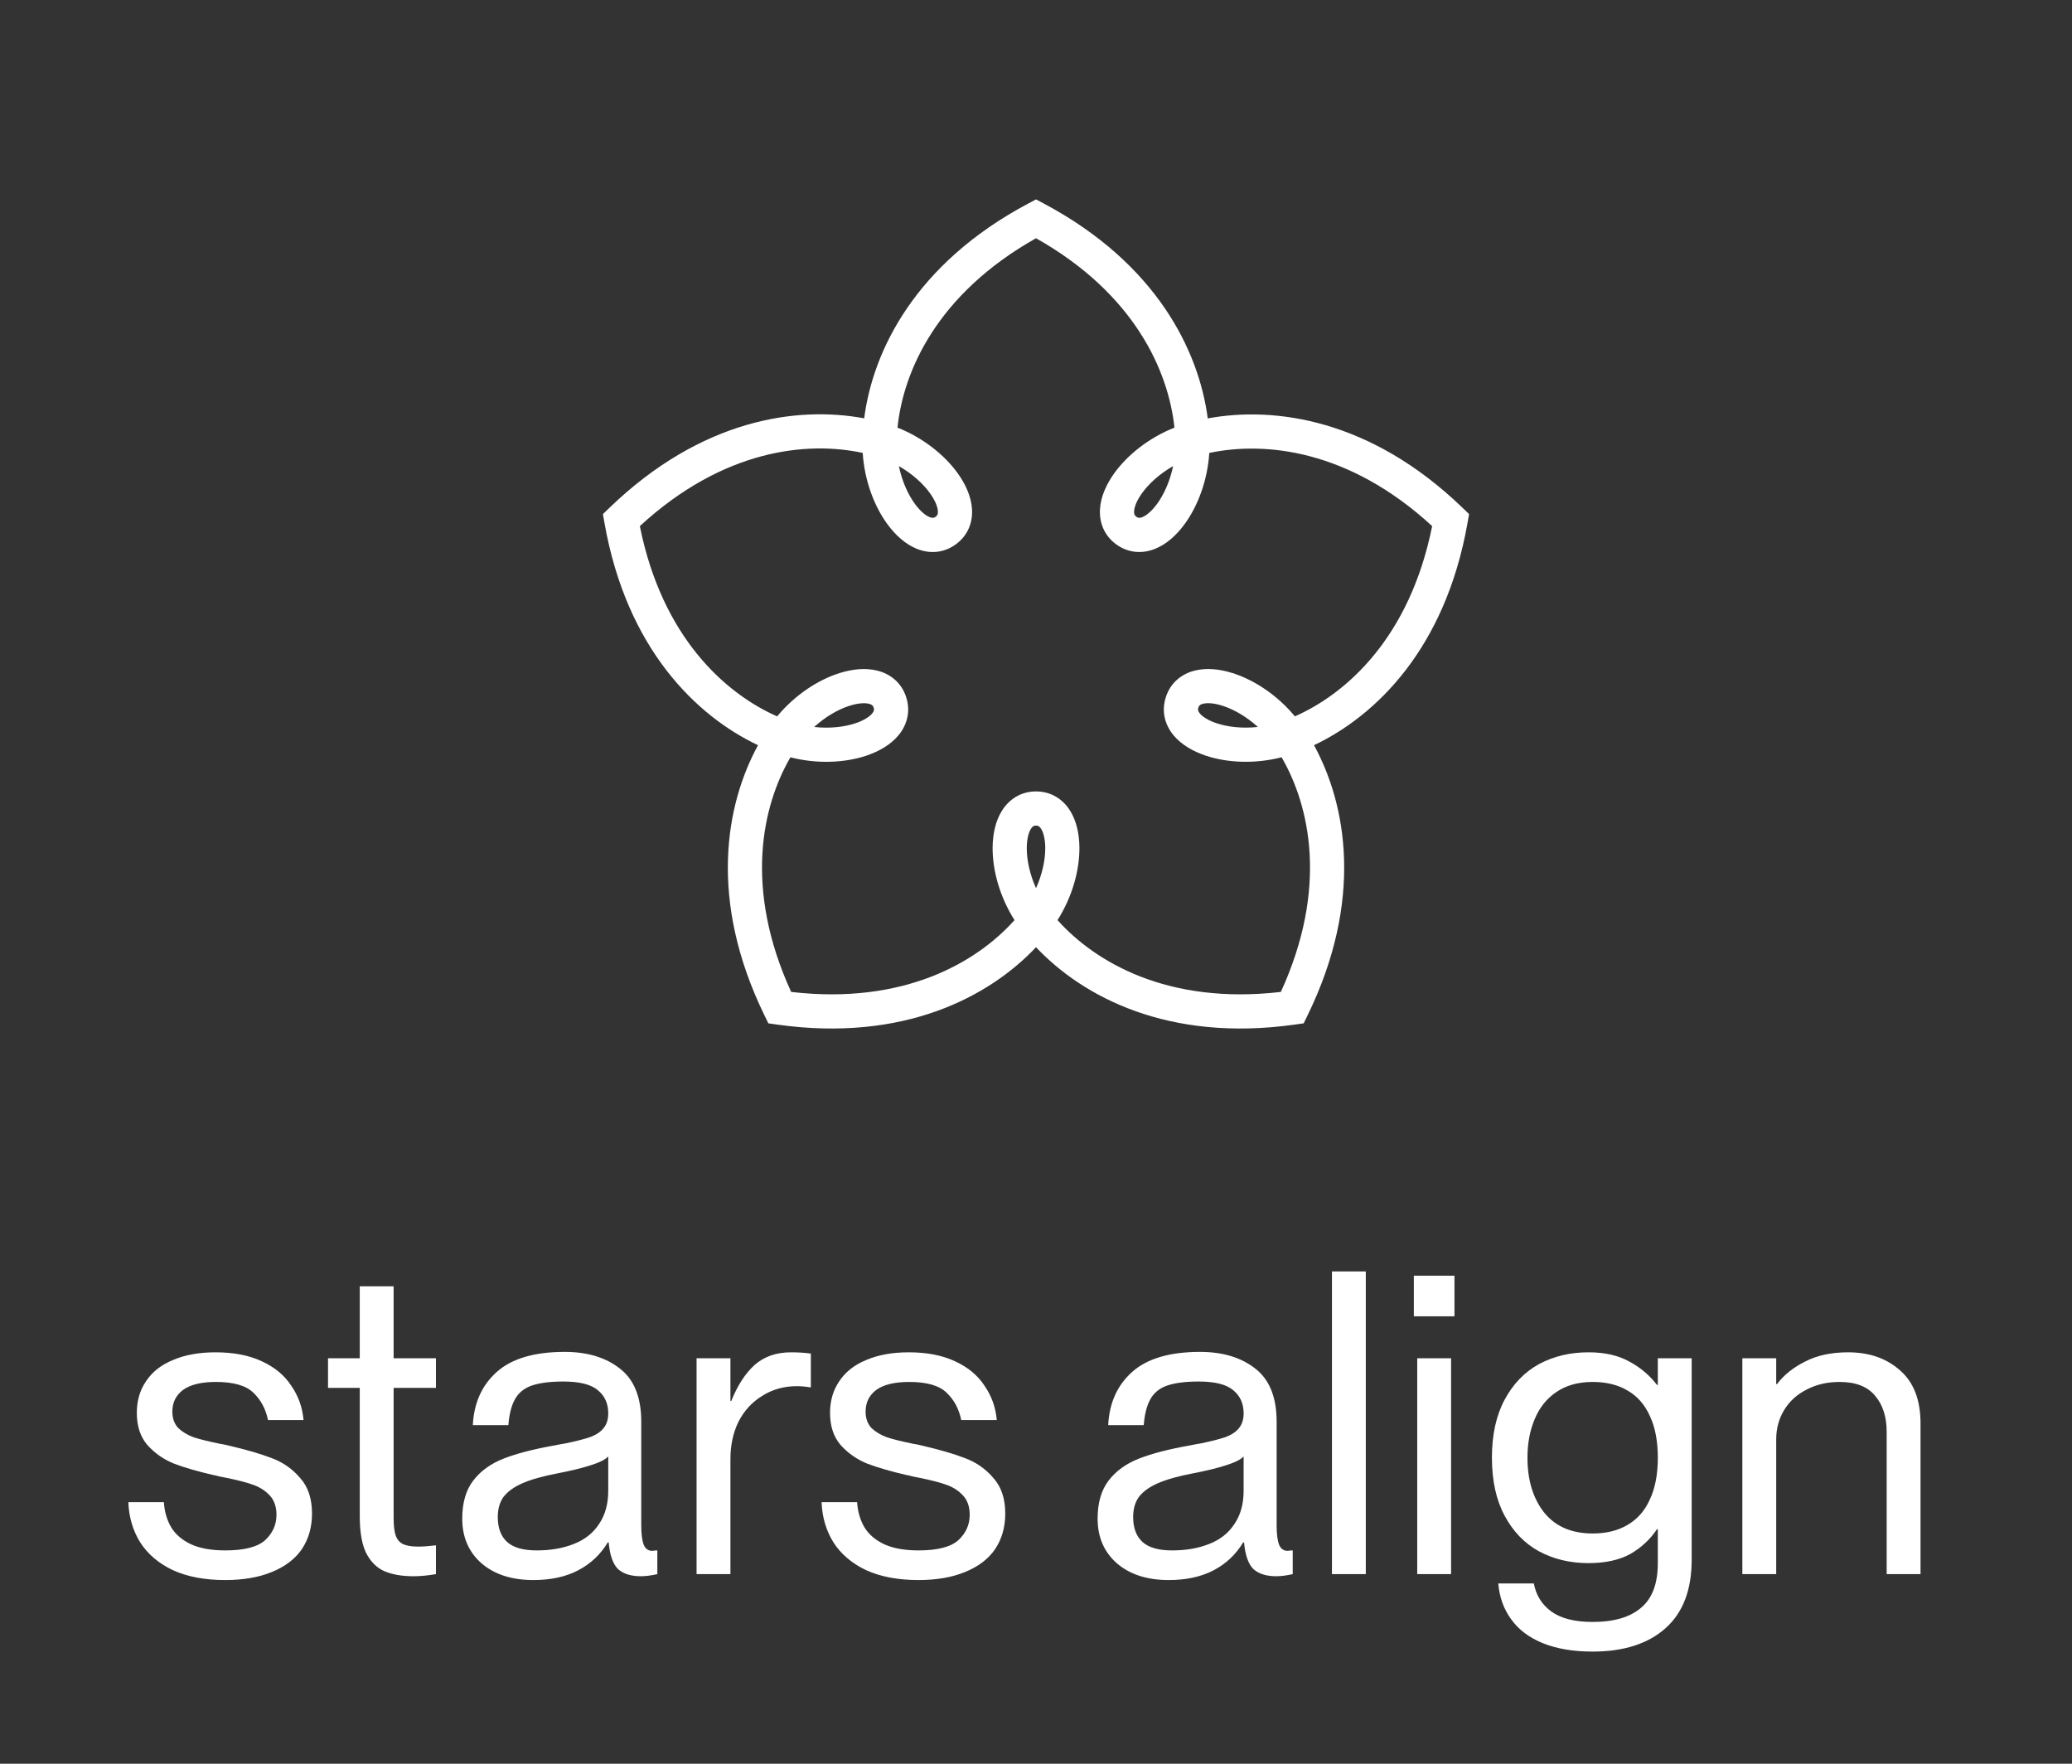
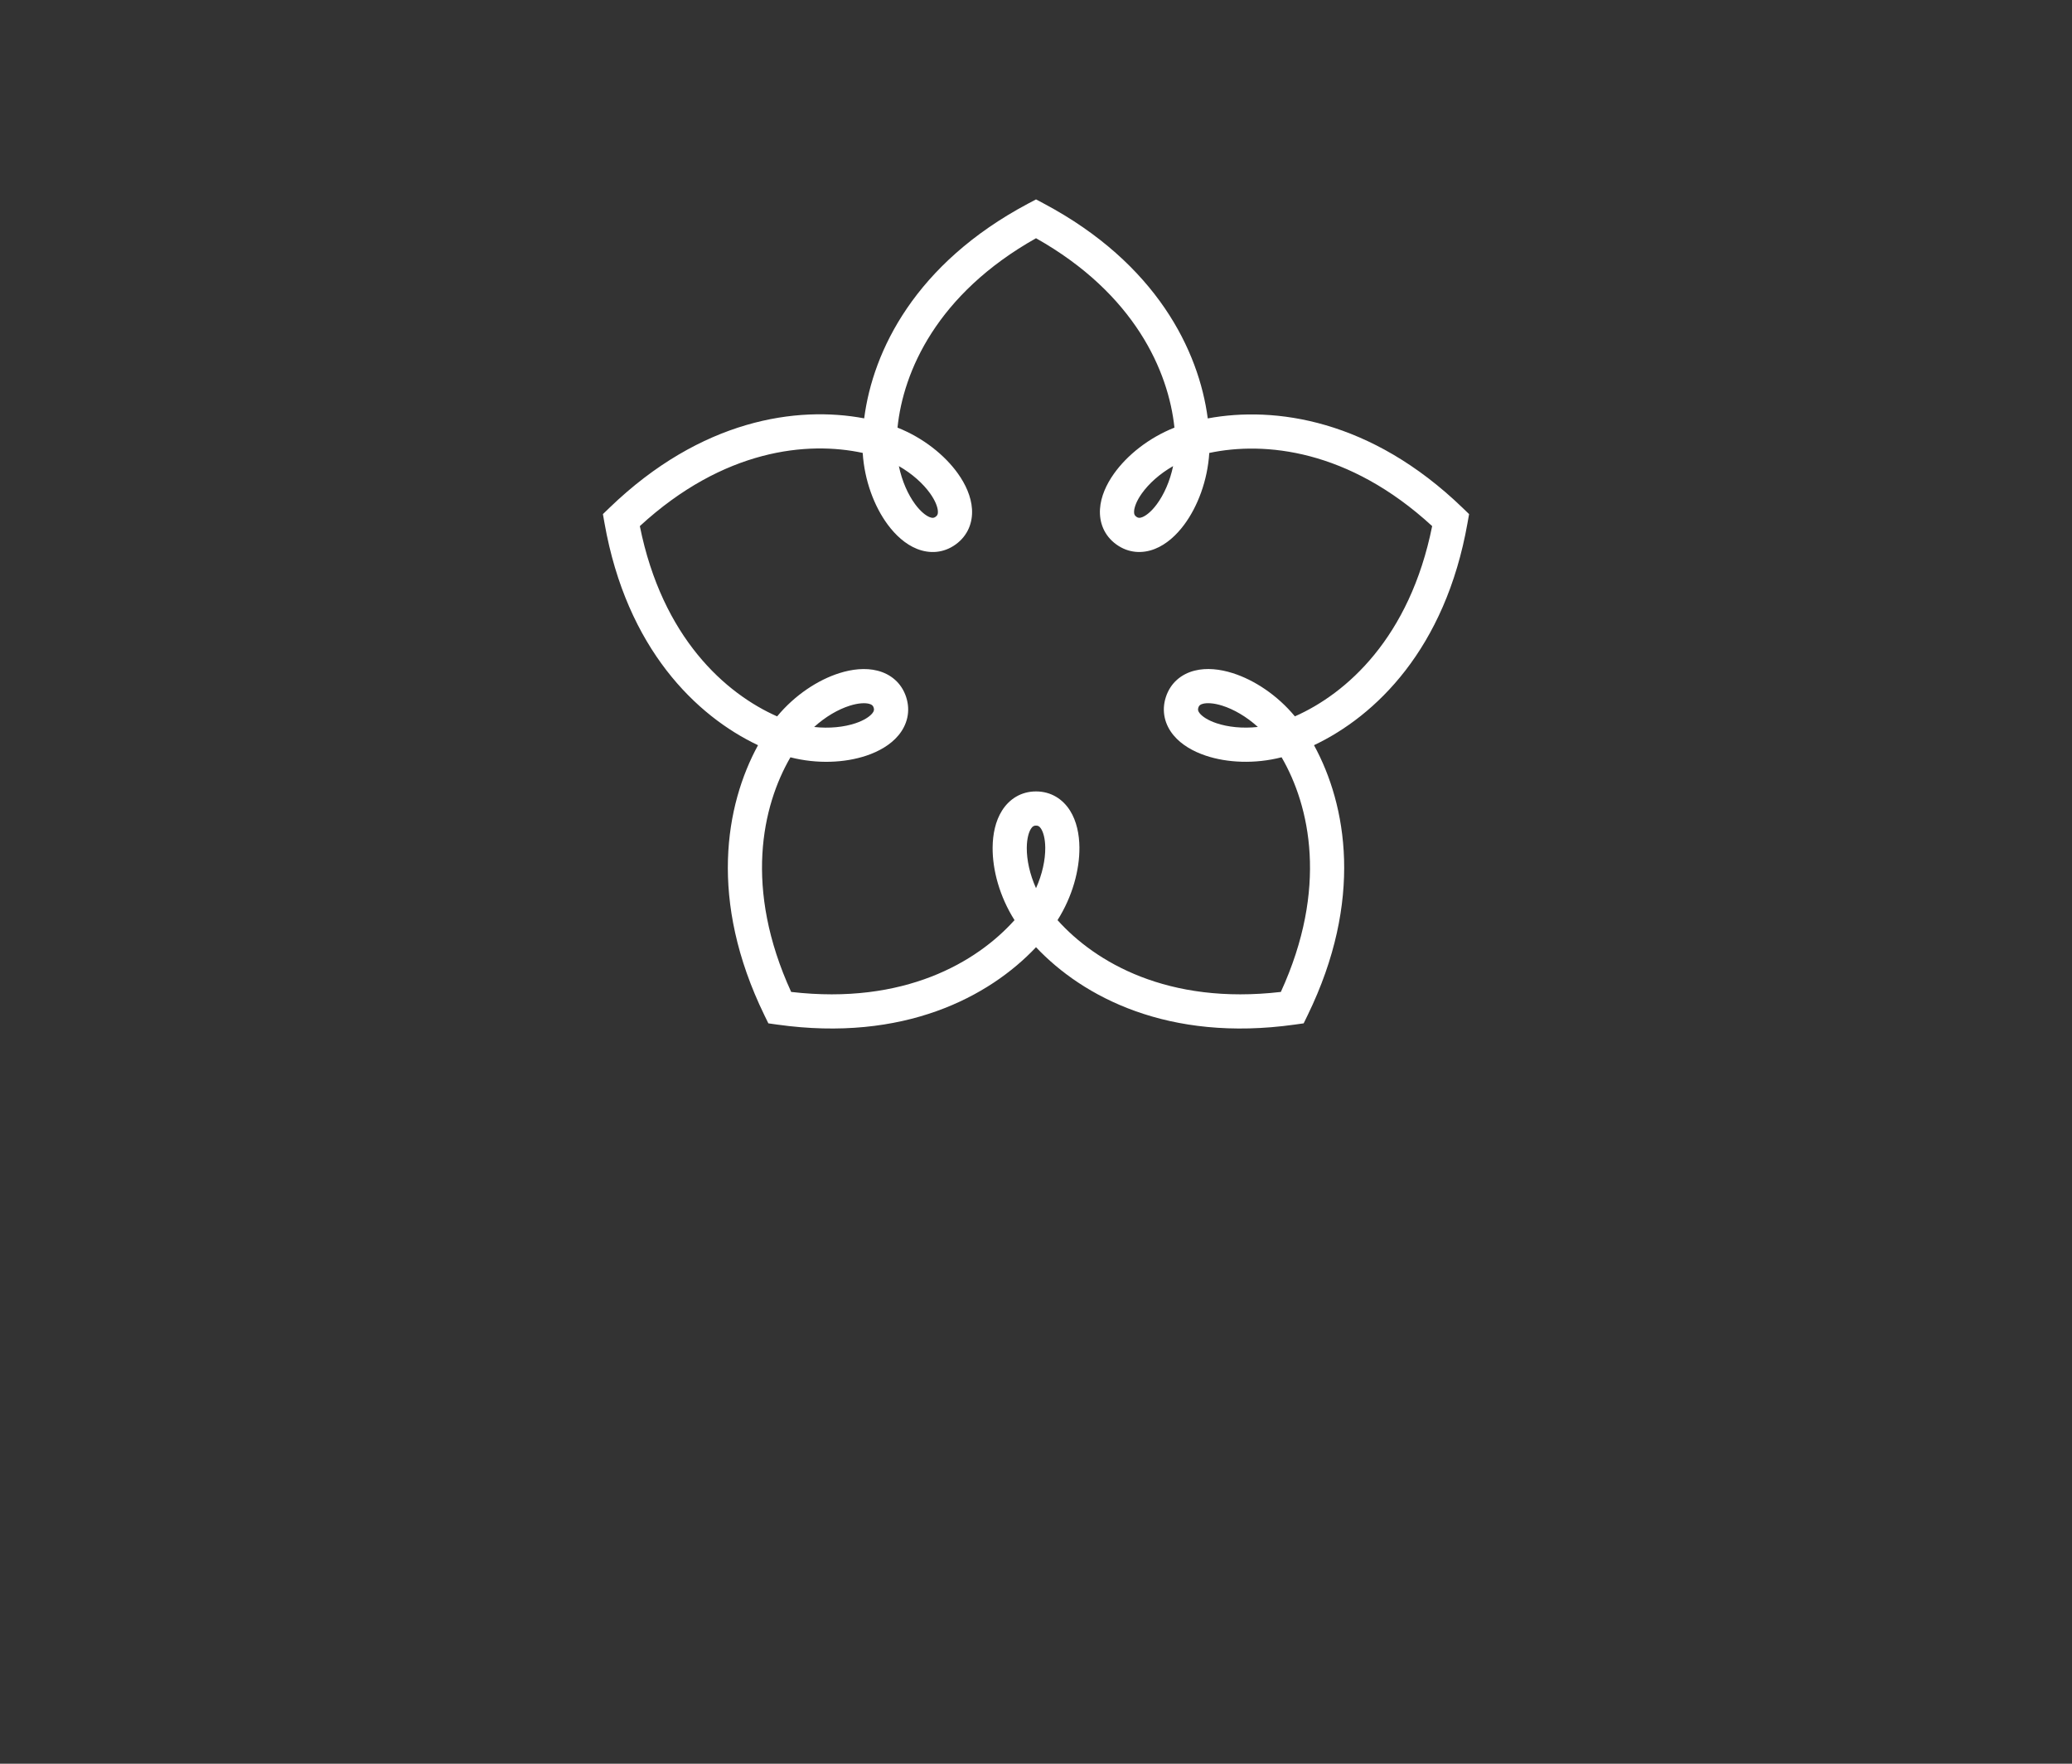
<svg xmlns="http://www.w3.org/2000/svg" width="470" height="400" viewBox="0 0 470 400" fill="none">
  <rect x="0" y="0" width="470" height="400" fill="#333333" stroke="none" />
-   <path d="M51.096 358.344C46.488 358.344 42.552 357.608 39.288 356.136C36.024 354.6 33.528 352.488 31.8 349.8C30.136 347.112 29.24 344.072 29.112 340.68H37.176C37.304 342.792 37.848 344.68 38.808 346.344C39.768 347.944 41.24 349.224 43.224 350.184C45.272 351.144 47.896 351.624 51.096 351.624C55.384 351.624 58.392 350.856 60.12 349.32C61.848 347.72 62.712 345.8 62.712 343.56C62.712 341.704 62.2 340.232 61.176 339.144C60.152 338.056 58.904 337.256 57.432 336.744C56.024 336.232 54.072 335.72 51.576 335.208C50.936 335.08 50.296 334.952 49.656 334.824C49.272 334.696 48.856 334.6 48.408 334.536C44.824 333.704 41.848 332.84 39.48 331.944C37.112 330.984 35.096 329.576 33.432 327.72C31.832 325.864 31.032 323.432 31.032 320.424C31.032 317.672 31.736 315.272 33.144 313.224C34.552 311.112 36.6 309.512 39.288 308.424C41.976 307.272 45.176 306.696 48.888 306.696C52.984 306.696 56.472 307.368 59.352 308.712C62.296 310.056 64.536 311.912 66.072 314.28C67.672 316.584 68.6 319.176 68.856 322.056H60.792C60.28 319.56 59.192 317.512 57.528 315.912C55.864 314.248 53.016 313.416 48.984 313.416C45.656 313.416 43.16 314.024 41.496 315.24C39.896 316.456 39.096 318.088 39.096 320.136C39.096 321.672 39.544 322.92 40.44 323.88C41.4 324.776 42.584 325.48 43.992 325.992C45.4 326.44 47.352 326.92 49.848 327.432C50.36 327.496 51.128 327.656 52.152 327.912C55.992 328.808 59.16 329.736 61.656 330.696C64.216 331.656 66.36 333.16 68.088 335.208C69.88 337.192 70.776 339.88 70.776 343.272C70.776 346.344 70.008 349.032 68.472 351.336C66.936 353.576 64.664 355.304 61.656 356.52C58.712 357.736 55.192 358.344 51.096 358.344ZM93.799 357.48C91.174 357.48 88.966 357.096 87.174 356.328C85.447 355.56 84.07 354.184 83.046 352.2C82.087 350.216 81.606 347.432 81.606 343.848V291.72H89.287V344.232C89.287 346.024 89.447 347.368 89.766 348.264C90.087 349.16 90.63 349.8 91.398 350.184C92.231 350.568 93.382 350.76 94.855 350.76C95.942 350.76 97.287 350.664 98.886 350.472V357C97.031 357.32 95.335 357.48 93.799 357.48ZM74.406 308.04H98.886V314.76H74.406V308.04ZM120.979 358.344C116.051 358.344 112.115 357.064 109.171 354.504C106.291 351.944 104.851 348.584 104.851 344.424C104.851 340.84 105.683 337.96 107.347 335.784C109.011 333.608 111.315 331.944 114.259 330.792C117.203 329.64 121.043 328.648 125.779 327.816C126.675 327.624 127.539 327.464 128.371 327.336C130.803 326.824 132.659 326.344 133.939 325.896C135.283 325.384 136.275 324.712 136.915 323.88C137.619 323.048 137.971 321.928 137.971 320.52C137.971 318.344 137.203 316.616 135.667 315.336C134.131 313.992 131.507 313.32 127.795 313.32C124.723 313.32 122.291 313.64 120.499 314.28C118.771 314.92 117.523 315.976 116.755 317.448C115.987 318.856 115.507 320.776 115.315 323.208H107.251C107.507 318.152 109.331 314.12 112.723 311.112C116.115 308.104 121.235 306.6 128.083 306.6C133.203 306.6 137.363 307.848 140.563 310.344C143.827 312.84 145.459 316.872 145.459 322.44V345.96C145.459 347.944 145.651 349.416 146.035 350.376C146.419 351.272 147.059 351.72 147.955 351.72C148.339 351.656 148.723 351.624 149.107 351.624V357C147.699 357.32 146.451 357.48 145.363 357.48C143.123 357.48 141.395 356.936 140.179 355.848C139.027 354.696 138.323 352.68 138.067 349.8H137.875C136.211 352.552 133.971 354.664 131.155 356.136C128.339 357.608 124.947 358.344 120.979 358.344ZM121.747 351.624C124.883 351.624 127.667 351.144 130.099 350.184C132.595 349.224 134.515 347.72 135.859 345.672C137.267 343.624 137.971 341.096 137.971 338.088V330.312C137.331 331.016 135.987 331.688 133.939 332.328C131.955 332.968 129.459 333.576 126.451 334.152C123.123 334.792 120.499 335.528 118.579 336.36C116.659 337.192 115.219 338.216 114.259 339.432C113.363 340.648 112.915 342.184 112.915 344.04C112.915 346.536 113.619 348.424 115.027 349.704C116.435 350.984 118.675 351.624 121.747 351.624ZM160.118 317.736H165.878C167.286 314.216 169.046 311.496 171.158 309.576C173.334 307.656 176.086 306.696 179.414 306.696C181.078 306.696 182.582 306.792 183.926 306.984V314.664C182.774 314.472 181.718 314.376 180.758 314.376C177.814 314.376 175.19 315.112 172.886 316.584C170.582 317.992 168.79 319.944 167.51 322.44C166.294 324.936 165.686 327.752 165.686 330.888L160.118 317.736ZM158.006 308.04H165.686V357H158.006V308.04ZM208.346 358.344C203.738 358.344 199.802 357.608 196.538 356.136C193.274 354.6 190.778 352.488 189.05 349.8C187.386 347.112 186.49 344.072 186.362 340.68H194.426C194.554 342.792 195.098 344.68 196.058 346.344C197.018 347.944 198.49 349.224 200.474 350.184C202.522 351.144 205.146 351.624 208.346 351.624C212.634 351.624 215.642 350.856 217.37 349.32C219.098 347.72 219.962 345.8 219.962 343.56C219.962 341.704 219.45 340.232 218.426 339.144C217.402 338.056 216.154 337.256 214.682 336.744C213.274 336.232 211.322 335.72 208.826 335.208C208.186 335.08 207.546 334.952 206.906 334.824C206.522 334.696 206.106 334.6 205.658 334.536C202.074 333.704 199.098 332.84 196.73 331.944C194.362 330.984 192.346 329.576 190.682 327.72C189.082 325.864 188.282 323.432 188.282 320.424C188.282 317.672 188.986 315.272 190.394 313.224C191.802 311.112 193.85 309.512 196.538 308.424C199.226 307.272 202.426 306.696 206.138 306.696C210.234 306.696 213.722 307.368 216.602 308.712C219.546 310.056 221.786 311.912 223.322 314.28C224.922 316.584 225.85 319.176 226.106 322.056H218.042C217.53 319.56 216.442 317.512 214.778 315.912C213.114 314.248 210.266 313.416 206.234 313.416C202.906 313.416 200.41 314.024 198.746 315.24C197.146 316.456 196.346 318.088 196.346 320.136C196.346 321.672 196.794 322.92 197.69 323.88C198.65 324.776 199.834 325.48 201.242 325.992C202.65 326.44 204.602 326.92 207.098 327.432C207.61 327.496 208.378 327.656 209.402 327.912C213.242 328.808 216.41 329.736 218.906 330.696C221.466 331.656 223.61 333.16 225.338 335.208C227.13 337.192 228.026 339.88 228.026 343.272C228.026 346.344 227.258 349.032 225.722 351.336C224.186 353.576 221.914 355.304 218.906 356.52C215.962 357.736 212.442 358.344 208.346 358.344Z" fill="white" />
-   <path d="M265.104 358.344C260.176 358.344 256.24 357.064 253.296 354.504C250.416 351.944 248.976 348.584 248.976 344.424C248.976 340.84 249.808 337.96 251.472 335.784C253.136 333.608 255.44 331.944 258.384 330.792C261.328 329.64 265.168 328.648 269.904 327.816C270.8 327.624 271.664 327.464 272.496 327.336C274.928 326.824 276.784 326.344 278.064 325.896C279.408 325.384 280.4 324.712 281.04 323.88C281.744 323.048 282.096 321.928 282.096 320.52C282.096 318.344 281.328 316.616 279.792 315.336C278.256 313.992 275.632 313.32 271.92 313.32C268.848 313.32 266.416 313.64 264.624 314.28C262.896 314.92 261.648 315.976 260.88 317.448C260.112 318.856 259.632 320.776 259.44 323.208H251.376C251.632 318.152 253.456 314.12 256.848 311.112C260.24 308.104 265.36 306.6 272.208 306.6C277.328 306.6 281.488 307.848 284.688 310.344C287.952 312.84 289.584 316.872 289.584 322.44V345.96C289.584 347.944 289.776 349.416 290.16 350.376C290.544 351.272 291.184 351.72 292.08 351.72C292.464 351.656 292.848 351.624 293.232 351.624V357C291.824 357.32 290.576 357.48 289.488 357.48C287.248 357.48 285.52 356.936 284.304 355.848C283.152 354.696 282.448 352.68 282.192 349.8H282C280.336 352.552 278.096 354.664 275.28 356.136C272.464 357.608 269.072 358.344 265.104 358.344ZM265.872 351.624C269.008 351.624 271.792 351.144 274.224 350.184C276.72 349.224 278.64 347.72 279.984 345.672C281.392 343.624 282.096 341.096 282.096 338.088V330.312C281.456 331.016 280.112 331.688 278.064 332.328C276.08 332.968 273.584 333.576 270.576 334.152C267.248 334.792 264.624 335.528 262.704 336.36C260.784 337.192 259.344 338.216 258.384 339.432C257.488 340.648 257.04 342.184 257.04 344.04C257.04 346.536 257.744 348.424 259.152 349.704C260.56 350.984 262.8 351.624 265.872 351.624ZM302.131 288.36H309.811V357H302.131V288.36ZM321.474 308.04H329.154V357H321.474V308.04ZM320.706 289.32H329.922V298.536H320.706V289.32ZM361.266 374.568C356.85 374.568 353.074 373.928 349.938 372.648C346.802 371.368 344.402 369.544 342.738 367.176C341.074 364.872 340.114 362.184 339.858 359.112H347.922C348.434 361.8 349.746 363.912 351.858 365.448C354.034 367.048 357.17 367.848 361.266 367.848C366.13 367.848 369.81 366.76 372.306 364.584C374.802 362.472 376.05 359.112 376.05 354.504V308.04H383.73V353.736C383.73 360.584 381.746 365.768 377.778 369.288C373.81 372.808 368.306 374.568 361.266 374.568ZM360.306 354.504C356.146 354.504 352.402 353.608 349.074 351.816C345.81 350.024 343.218 347.336 341.298 343.752C339.378 340.168 338.418 335.784 338.418 330.6C338.418 325.416 339.378 321.032 341.298 317.448C343.218 313.864 345.81 311.176 349.074 309.384C352.402 307.592 356.146 306.696 360.306 306.696C364.018 306.696 367.122 307.4 369.618 308.808C372.114 310.152 374.194 311.912 375.858 314.088H376.242V346.824H375.858C374.258 349.192 372.21 351.08 369.714 352.488C367.218 353.832 364.082 354.504 360.306 354.504ZM361.266 347.784C364.338 347.784 366.962 347.144 369.138 345.864C371.378 344.584 373.074 342.664 374.226 340.104C375.442 337.544 376.05 334.376 376.05 330.6C376.05 326.824 375.442 323.656 374.226 321.096C373.074 318.536 371.378 316.616 369.138 315.336C366.962 314.056 364.338 313.416 361.266 313.416C358.002 313.416 355.25 314.184 353.01 315.72C350.834 317.192 349.202 319.24 348.114 321.864C347.026 324.424 346.482 327.336 346.482 330.6C346.482 335.656 347.73 339.784 350.226 342.984C352.786 346.184 356.466 347.784 361.266 347.784ZM427.96 324.744C427.96 321.352 427.096 318.632 425.368 316.584C423.64 314.472 420.952 313.416 417.304 313.416C414.488 313.416 411.992 313.992 409.816 315.144C407.64 316.232 405.944 317.768 404.728 319.752C403.512 321.736 402.904 323.976 402.904 326.472H399.832V313.896H403.096C404.632 311.848 406.744 310.152 409.432 308.808C412.12 307.4 415.384 306.696 419.224 306.696C424.024 306.696 427.96 308.072 431.032 310.824C434.104 313.512 435.64 317.512 435.64 322.824V357H427.96V324.744ZM395.224 308.04H402.904V357H395.224V308.04Z" fill="white" />
  <g clip-path="url(#clip0_754_404)">
    <path fill-rule="evenodd" clip-rule="evenodd" d="M235.003 45.222L236.823 46.191C262.349 59.777 271.951 79.568 273.96 94.893C289.157 92.07 310.948 95.087 331.755 115.163L333.239 116.595L332.88 118.626C327.836 147.167 312.026 162.39 298.06 169.005C305.471 182.567 309.315 204.178 296.619 230.235L295.716 232.089L293.673 232.375C264.974 236.397 245.612 226.058 235.004 214.821C224.395 226.058 205.032 236.397 176.331 232.375L174.289 232.089L173.386 230.235C160.691 204.18 164.534 182.572 171.945 169.01C157.978 162.394 142.165 147.17 137.12 118.628L136.761 116.597L138.245 115.165C159.105 95.036 180.84 92.02 196.027 94.88C198.003 79.552 207.595 59.81 233.182 46.191L235.003 45.222ZM195.69 102.717C196.089 108.994 198.312 114.852 201.36 118.971C203.127 121.359 205.379 123.44 208.016 124.488C210.832 125.608 214.014 125.485 216.794 123.465C219.575 121.445 220.675 118.457 220.48 115.433C220.298 112.601 219.014 109.816 217.29 107.398C214.314 103.226 209.43 99.302 203.584 96.982C204.885 84.279 212.474 66.71 235.003 54.029C257.445 66.667 265.063 84.266 266.404 96.982C260.549 99.307 255.658 103.243 252.685 107.425C250.969 109.84 249.693 112.62 249.516 115.447C249.326 118.466 250.429 121.446 253.203 123.461C255.978 125.477 259.154 125.604 261.967 124.49C264.602 123.446 266.852 121.372 268.618 118.992C271.674 114.873 273.904 109.008 274.307 102.725C286.817 100.072 305.912 101.881 324.863 119.317C319.766 144.659 305.405 157.304 293.726 162.466C289.713 157.623 284.471 154.191 279.583 152.65C276.751 151.757 273.706 151.397 270.957 152.099C268.021 152.848 265.519 154.818 264.457 158.087C263.395 161.355 264.261 164.42 266.196 166.751C268.009 168.935 270.684 170.434 273.501 171.376C278.36 173.002 284.618 173.306 290.71 171.747C297.124 182.79 301.312 201.464 290.539 224.964C264.869 227.946 248.405 218.191 239.883 208.679C243.25 203.366 244.894 197.319 244.849 192.194C244.823 189.225 244.224 186.218 242.707 183.82C241.087 181.26 238.44 179.49 235.004 179.49C231.568 179.49 228.922 181.26 227.302 183.82C225.785 186.218 225.186 189.225 225.16 192.194C225.114 197.319 226.759 203.366 230.125 208.679C221.603 218.191 205.138 227.946 179.465 224.964C168.694 201.466 172.88 182.795 179.294 171.753C185.387 173.312 191.645 173.008 196.504 171.382C199.321 170.44 201.996 168.941 203.808 166.757C205.743 164.425 206.609 161.361 205.547 158.093C204.485 154.824 201.983 152.854 199.048 152.105C196.298 151.404 193.253 151.763 190.421 152.656C185.533 154.197 180.291 157.629 176.279 162.472C164.599 157.308 150.234 144.661 145.137 119.318C164.159 101.809 183.207 100.026 195.69 102.717ZM184.677 164.874C188.155 165.256 191.475 164.893 194.045 164.033C196.046 163.363 197.266 162.504 197.844 161.808C198.299 161.26 198.317 160.922 198.176 160.488C198.035 160.053 197.821 159.791 197.131 159.615C196.255 159.391 194.763 159.413 192.751 160.048C190.166 160.862 187.266 162.52 184.677 164.874ZM235.004 201.434C236.443 198.244 237.123 194.973 237.099 192.263C237.081 190.153 236.641 188.728 236.157 187.964C235.777 187.362 235.461 187.24 235.004 187.24C234.548 187.24 234.232 187.362 233.851 187.964C233.368 188.728 232.928 190.153 232.909 192.263C232.885 194.973 233.565 198.244 235.004 201.434ZM285.327 164.868C282.738 162.514 279.838 160.856 277.253 160.041C275.241 159.407 273.749 159.385 272.873 159.608C272.183 159.785 271.969 160.047 271.828 160.481C271.687 160.916 271.705 161.254 272.16 161.802C272.738 162.498 273.958 163.357 275.96 164.027C278.53 164.887 281.85 165.25 285.327 164.868ZM266.101 105.708C263.052 107.448 260.574 109.703 259.002 111.915C257.784 113.629 257.307 115.035 257.25 115.933C257.206 116.639 257.389 116.923 257.758 117.191C258.127 117.46 258.454 117.546 259.113 117.285C259.95 116.953 261.141 116.063 262.394 114.374C264.011 112.195 265.389 109.143 266.101 105.708ZM203.896 105.712C206.934 107.446 209.406 109.692 210.98 111.898C212.206 113.616 212.688 115.028 212.746 115.931C212.792 116.642 212.608 116.927 212.239 117.195C211.869 117.464 211.542 117.55 210.88 117.287C210.039 116.953 208.846 116.058 207.59 114.361C205.978 112.183 204.606 109.137 203.896 105.712Z" fill="white" />
  </g>
  <defs>
    <clipPath id="clip0_754_404">
      <rect width="200" height="200" fill="white" transform="translate(135 40)" />
    </clipPath>
  </defs>
</svg>